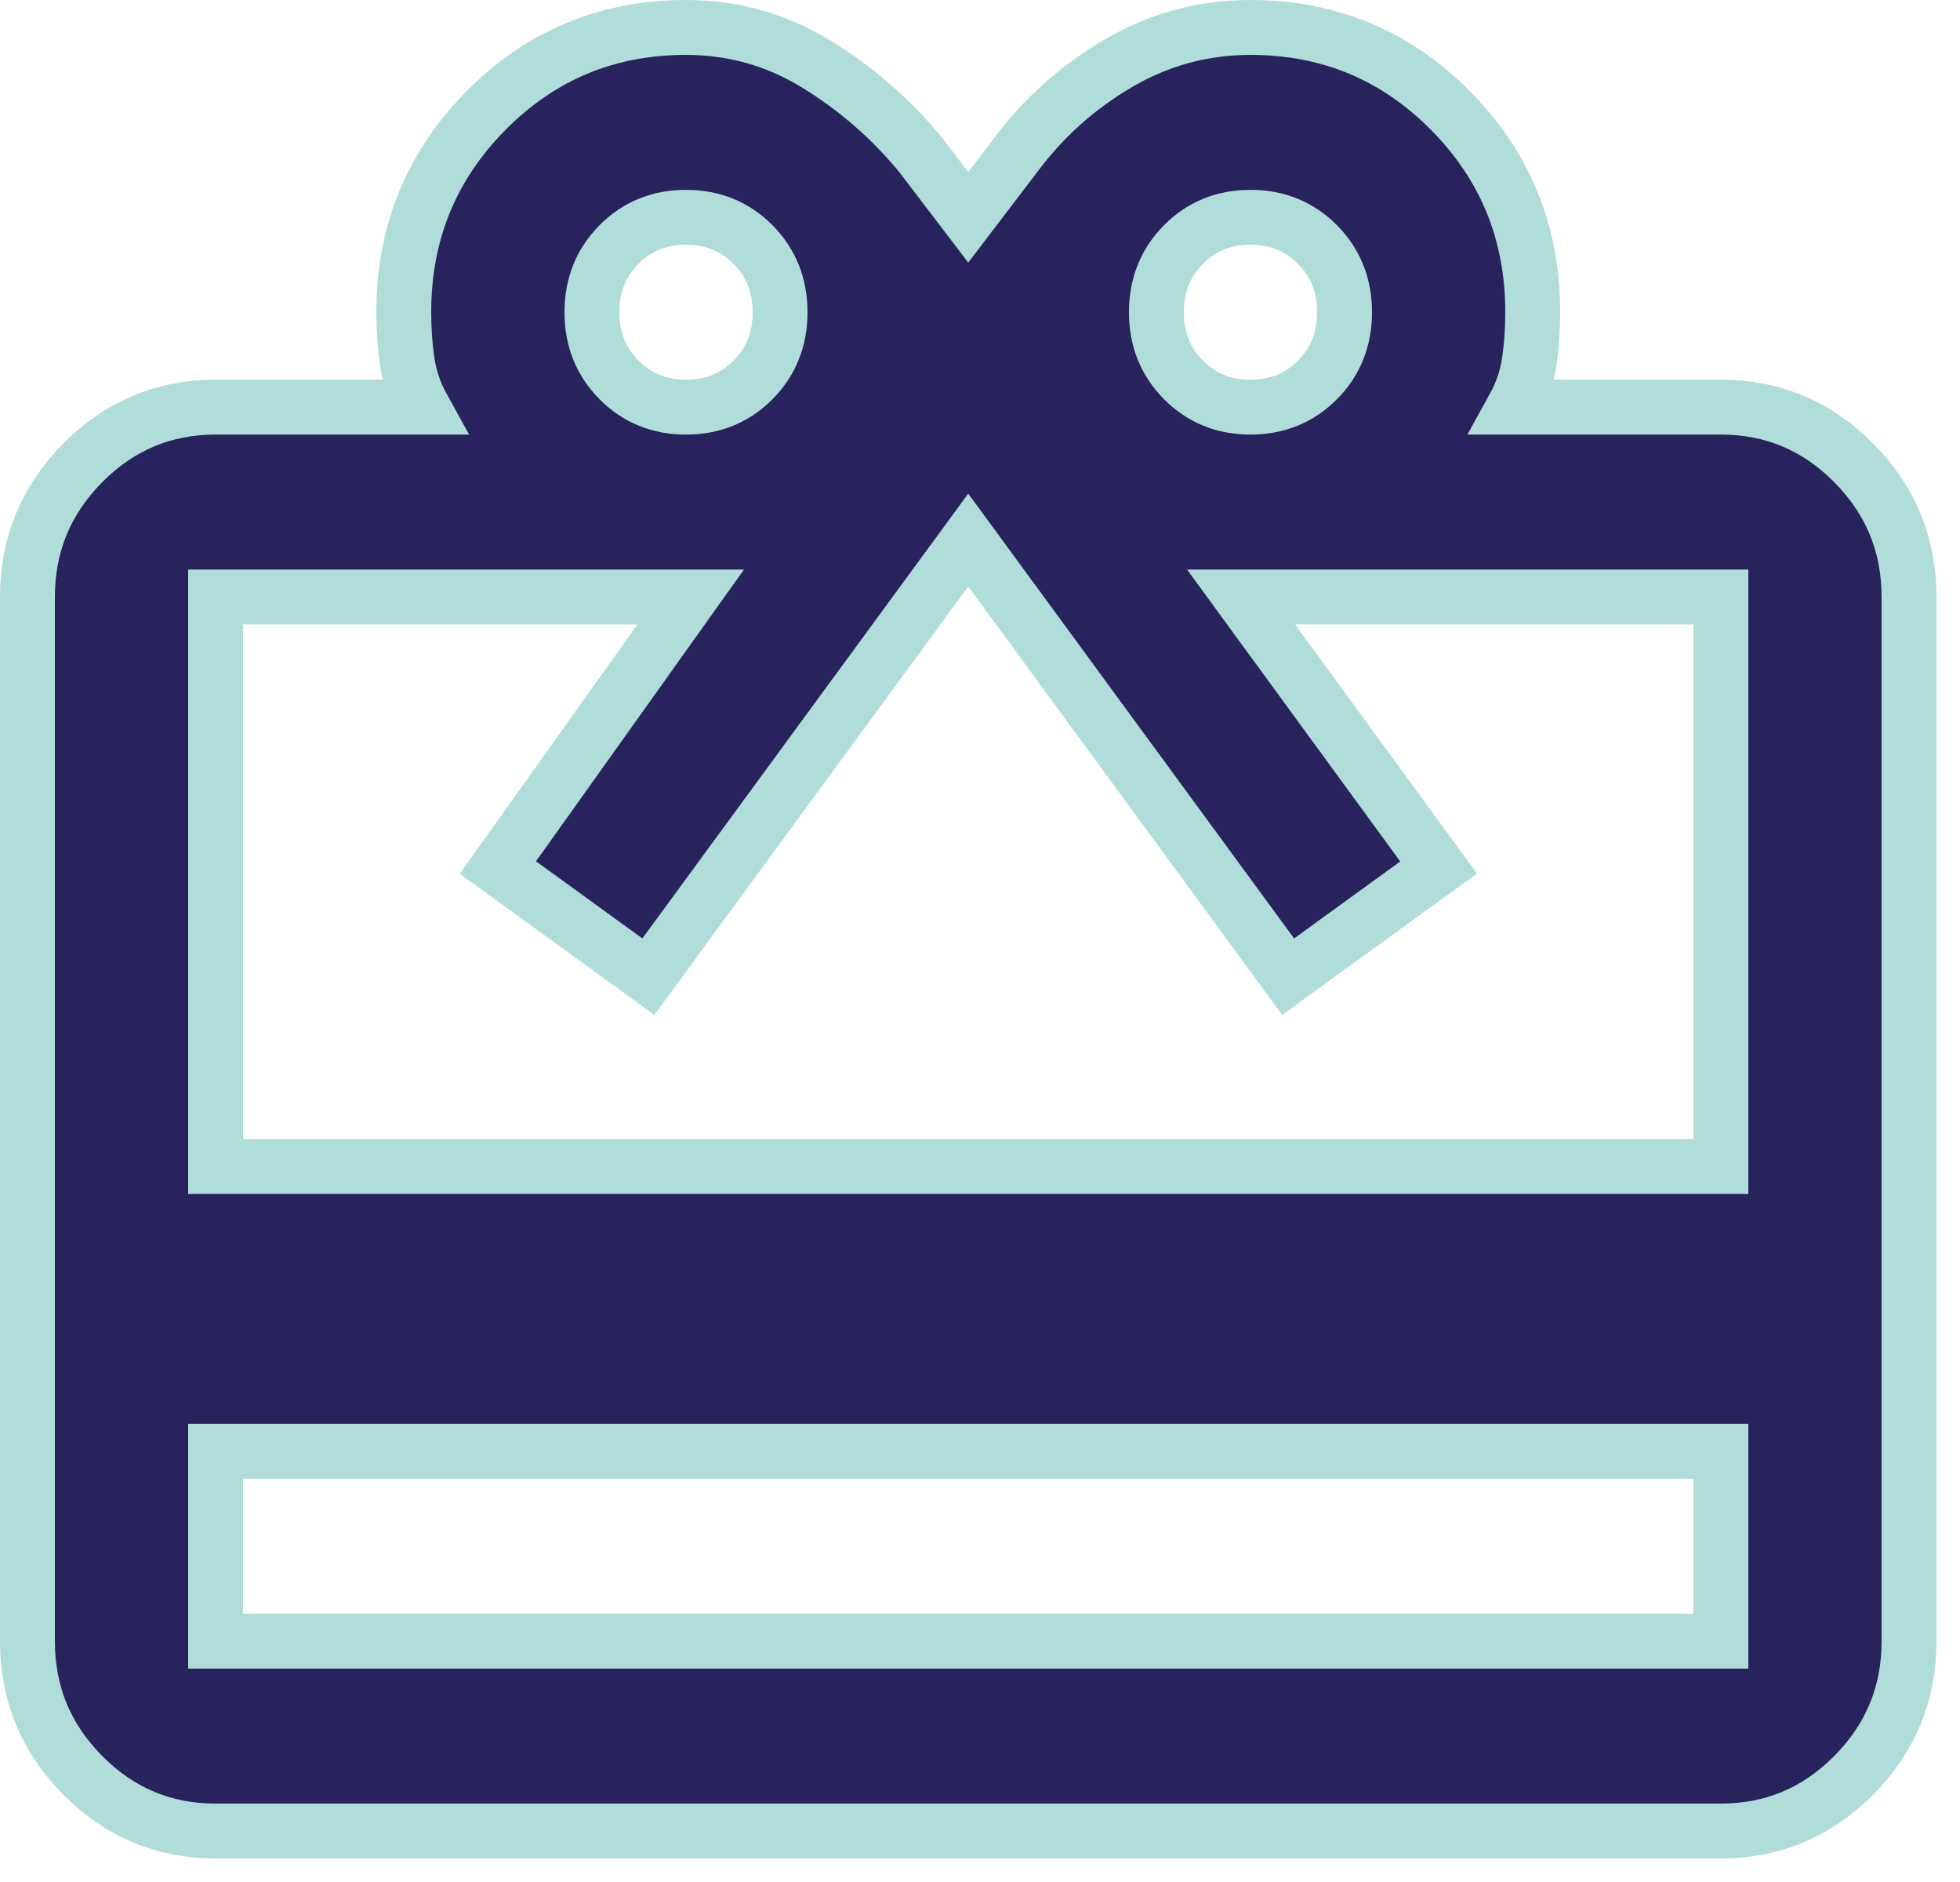
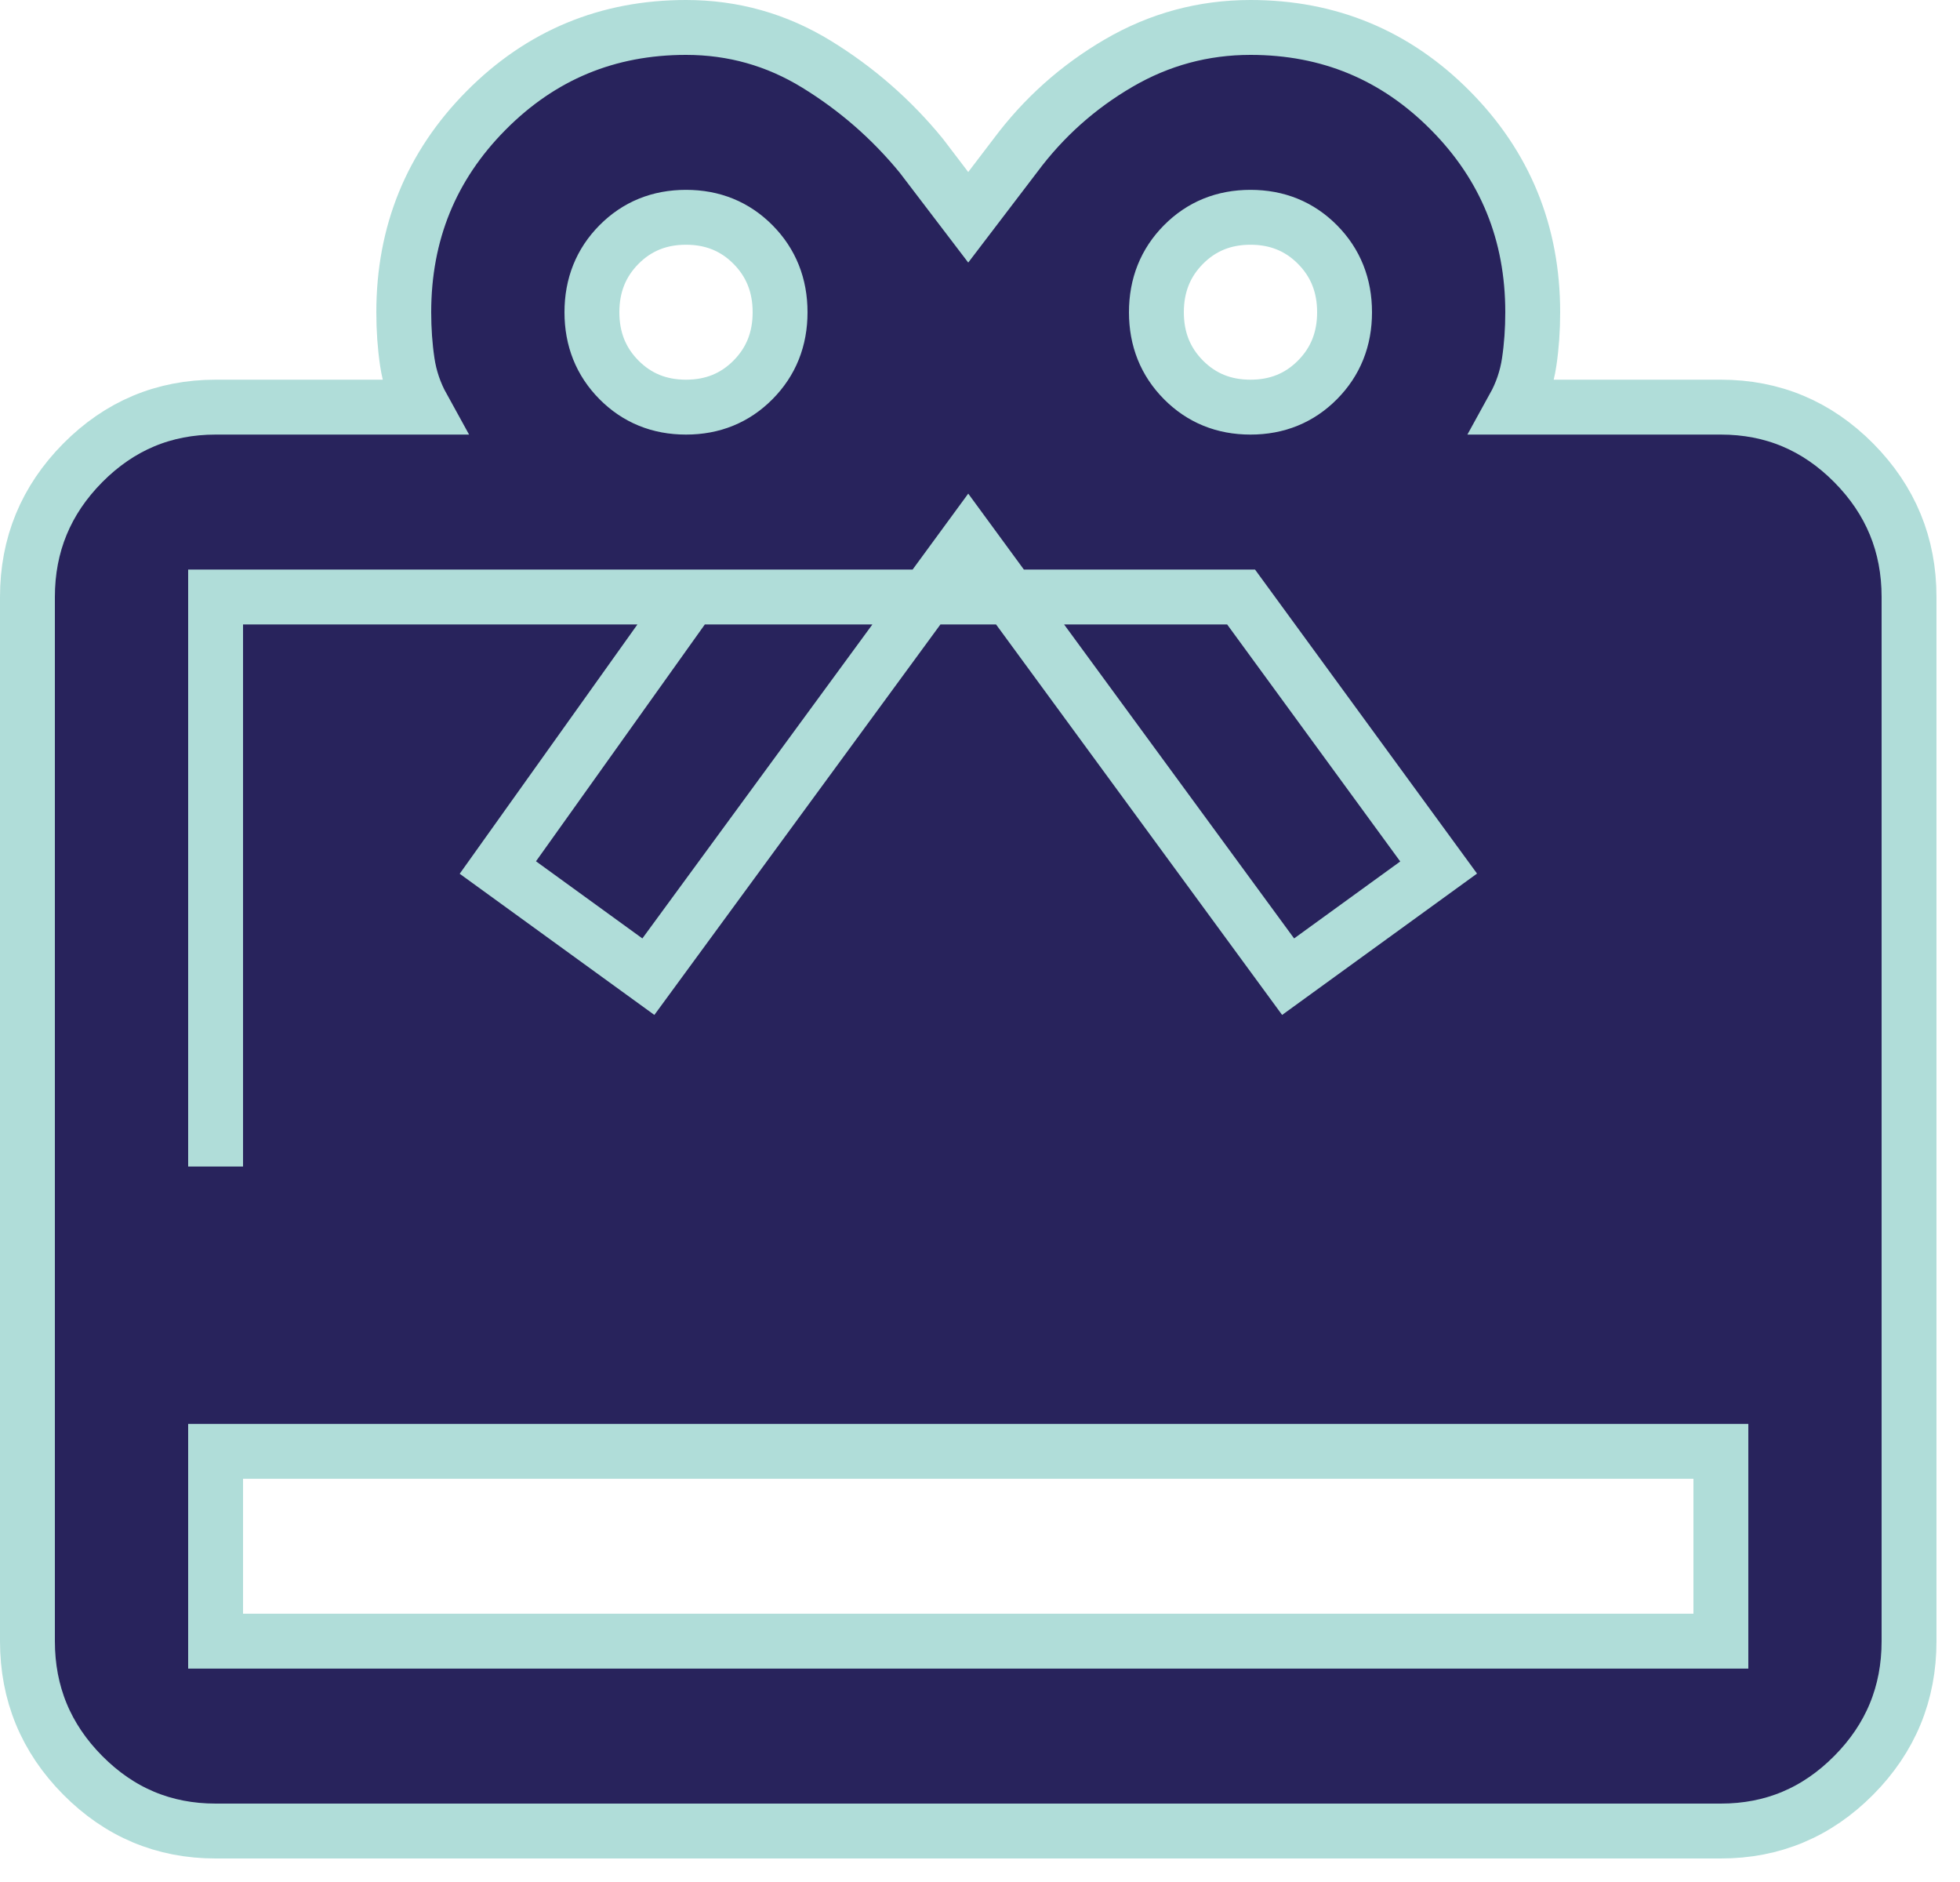
<svg xmlns="http://www.w3.org/2000/svg" width="25" height="24" viewBox="0 0 25 24" fill="none">
-   <path d="M2.75 18.508V20.929H21.95V18.508H2.75ZM2.75 5.192H5.39C5.29 5.011 5.225 4.819 5.195 4.617C5.165 4.415 5.15 4.204 5.15 3.982C5.15 2.973 5.5 2.115 6.2 1.409C6.9 0.703 7.75 0.35 8.75 0.35C9.35 0.35 9.905 0.506 10.415 0.819C10.925 1.132 11.37 1.52 11.75 1.984L12.35 2.771L12.95 1.984C13.31 1.5 13.75 1.107 14.27 0.804C14.79 0.501 15.35 0.35 15.95 0.35C16.95 0.35 17.8 0.703 18.5 1.409C19.2 2.115 19.55 2.973 19.55 3.982C19.55 4.204 19.535 4.415 19.505 4.617C19.475 4.819 19.41 5.011 19.31 5.192H21.95C22.61 5.192 23.175 5.429 23.645 5.903C24.115 6.378 24.35 6.947 24.35 7.613V20.929C24.35 21.595 24.115 22.165 23.645 22.639C23.175 23.113 22.61 23.35 21.95 23.35H2.75C2.09 23.35 1.525 23.113 1.055 22.639C0.585 22.165 0.35 21.595 0.35 20.929V7.613C0.35 6.947 0.585 6.378 1.055 5.903C1.525 5.429 2.09 5.192 2.75 5.192ZM2.75 14.876H21.95V7.613H15.83L18.35 11.063L16.43 12.455L12.35 6.887L8.27 12.455L6.35 11.063L8.81 7.613H2.75V14.876ZM8.75 5.192C9.09 5.192 9.375 5.076 9.605 4.844C9.835 4.612 9.95 4.325 9.95 3.982C9.95 3.639 9.835 3.351 9.605 3.119C9.375 2.887 9.09 2.771 8.75 2.771C8.41 2.771 8.125 2.887 7.895 3.119C7.665 3.351 7.55 3.639 7.55 3.982C7.55 4.325 7.665 4.612 7.895 4.844C8.125 5.076 8.41 5.192 8.75 5.192ZM15.95 5.192C16.29 5.192 16.575 5.076 16.805 4.844C17.035 4.612 17.15 4.325 17.15 3.982C17.15 3.639 17.035 3.351 16.805 3.119C16.575 2.887 16.29 2.771 15.95 2.771C15.61 2.771 15.325 2.887 15.095 3.119C14.865 3.351 14.75 3.639 14.75 3.982C14.75 4.325 14.865 4.612 15.095 4.844C15.325 5.076 15.61 5.192 15.95 5.192Z" fill="#28235C" stroke="#B0DDD9" stroke-width="0.7" />
+   <path d="M2.75 18.508V20.929H21.95V18.508H2.75ZM2.75 5.192H5.39C5.29 5.011 5.225 4.819 5.195 4.617C5.165 4.415 5.15 4.204 5.15 3.982C5.15 2.973 5.5 2.115 6.2 1.409C6.9 0.703 7.75 0.35 8.75 0.35C9.35 0.35 9.905 0.506 10.415 0.819C10.925 1.132 11.37 1.52 11.75 1.984L12.35 2.771L12.95 1.984C13.31 1.5 13.75 1.107 14.27 0.804C14.79 0.501 15.35 0.35 15.95 0.35C16.95 0.35 17.8 0.703 18.5 1.409C19.2 2.115 19.55 2.973 19.55 3.982C19.55 4.204 19.535 4.415 19.505 4.617C19.475 4.819 19.41 5.011 19.31 5.192H21.95C22.61 5.192 23.175 5.429 23.645 5.903C24.115 6.378 24.35 6.947 24.35 7.613V20.929C24.35 21.595 24.115 22.165 23.645 22.639C23.175 23.113 22.61 23.35 21.95 23.35H2.75C2.09 23.35 1.525 23.113 1.055 22.639C0.585 22.165 0.35 21.595 0.35 20.929V7.613C0.35 6.947 0.585 6.378 1.055 5.903C1.525 5.429 2.09 5.192 2.75 5.192ZM2.75 14.876V7.613H15.83L18.35 11.063L16.43 12.455L12.35 6.887L8.27 12.455L6.35 11.063L8.81 7.613H2.75V14.876ZM8.75 5.192C9.09 5.192 9.375 5.076 9.605 4.844C9.835 4.612 9.95 4.325 9.95 3.982C9.95 3.639 9.835 3.351 9.605 3.119C9.375 2.887 9.09 2.771 8.75 2.771C8.41 2.771 8.125 2.887 7.895 3.119C7.665 3.351 7.55 3.639 7.55 3.982C7.55 4.325 7.665 4.612 7.895 4.844C8.125 5.076 8.41 5.192 8.75 5.192ZM15.95 5.192C16.29 5.192 16.575 5.076 16.805 4.844C17.035 4.612 17.15 4.325 17.15 3.982C17.15 3.639 17.035 3.351 16.805 3.119C16.575 2.887 16.29 2.771 15.95 2.771C15.61 2.771 15.325 2.887 15.095 3.119C14.865 3.351 14.75 3.639 14.75 3.982C14.75 4.325 14.865 4.612 15.095 4.844C15.325 5.076 15.61 5.192 15.95 5.192Z" fill="#28235C" stroke="#B0DDD9" stroke-width="0.7" />
</svg>